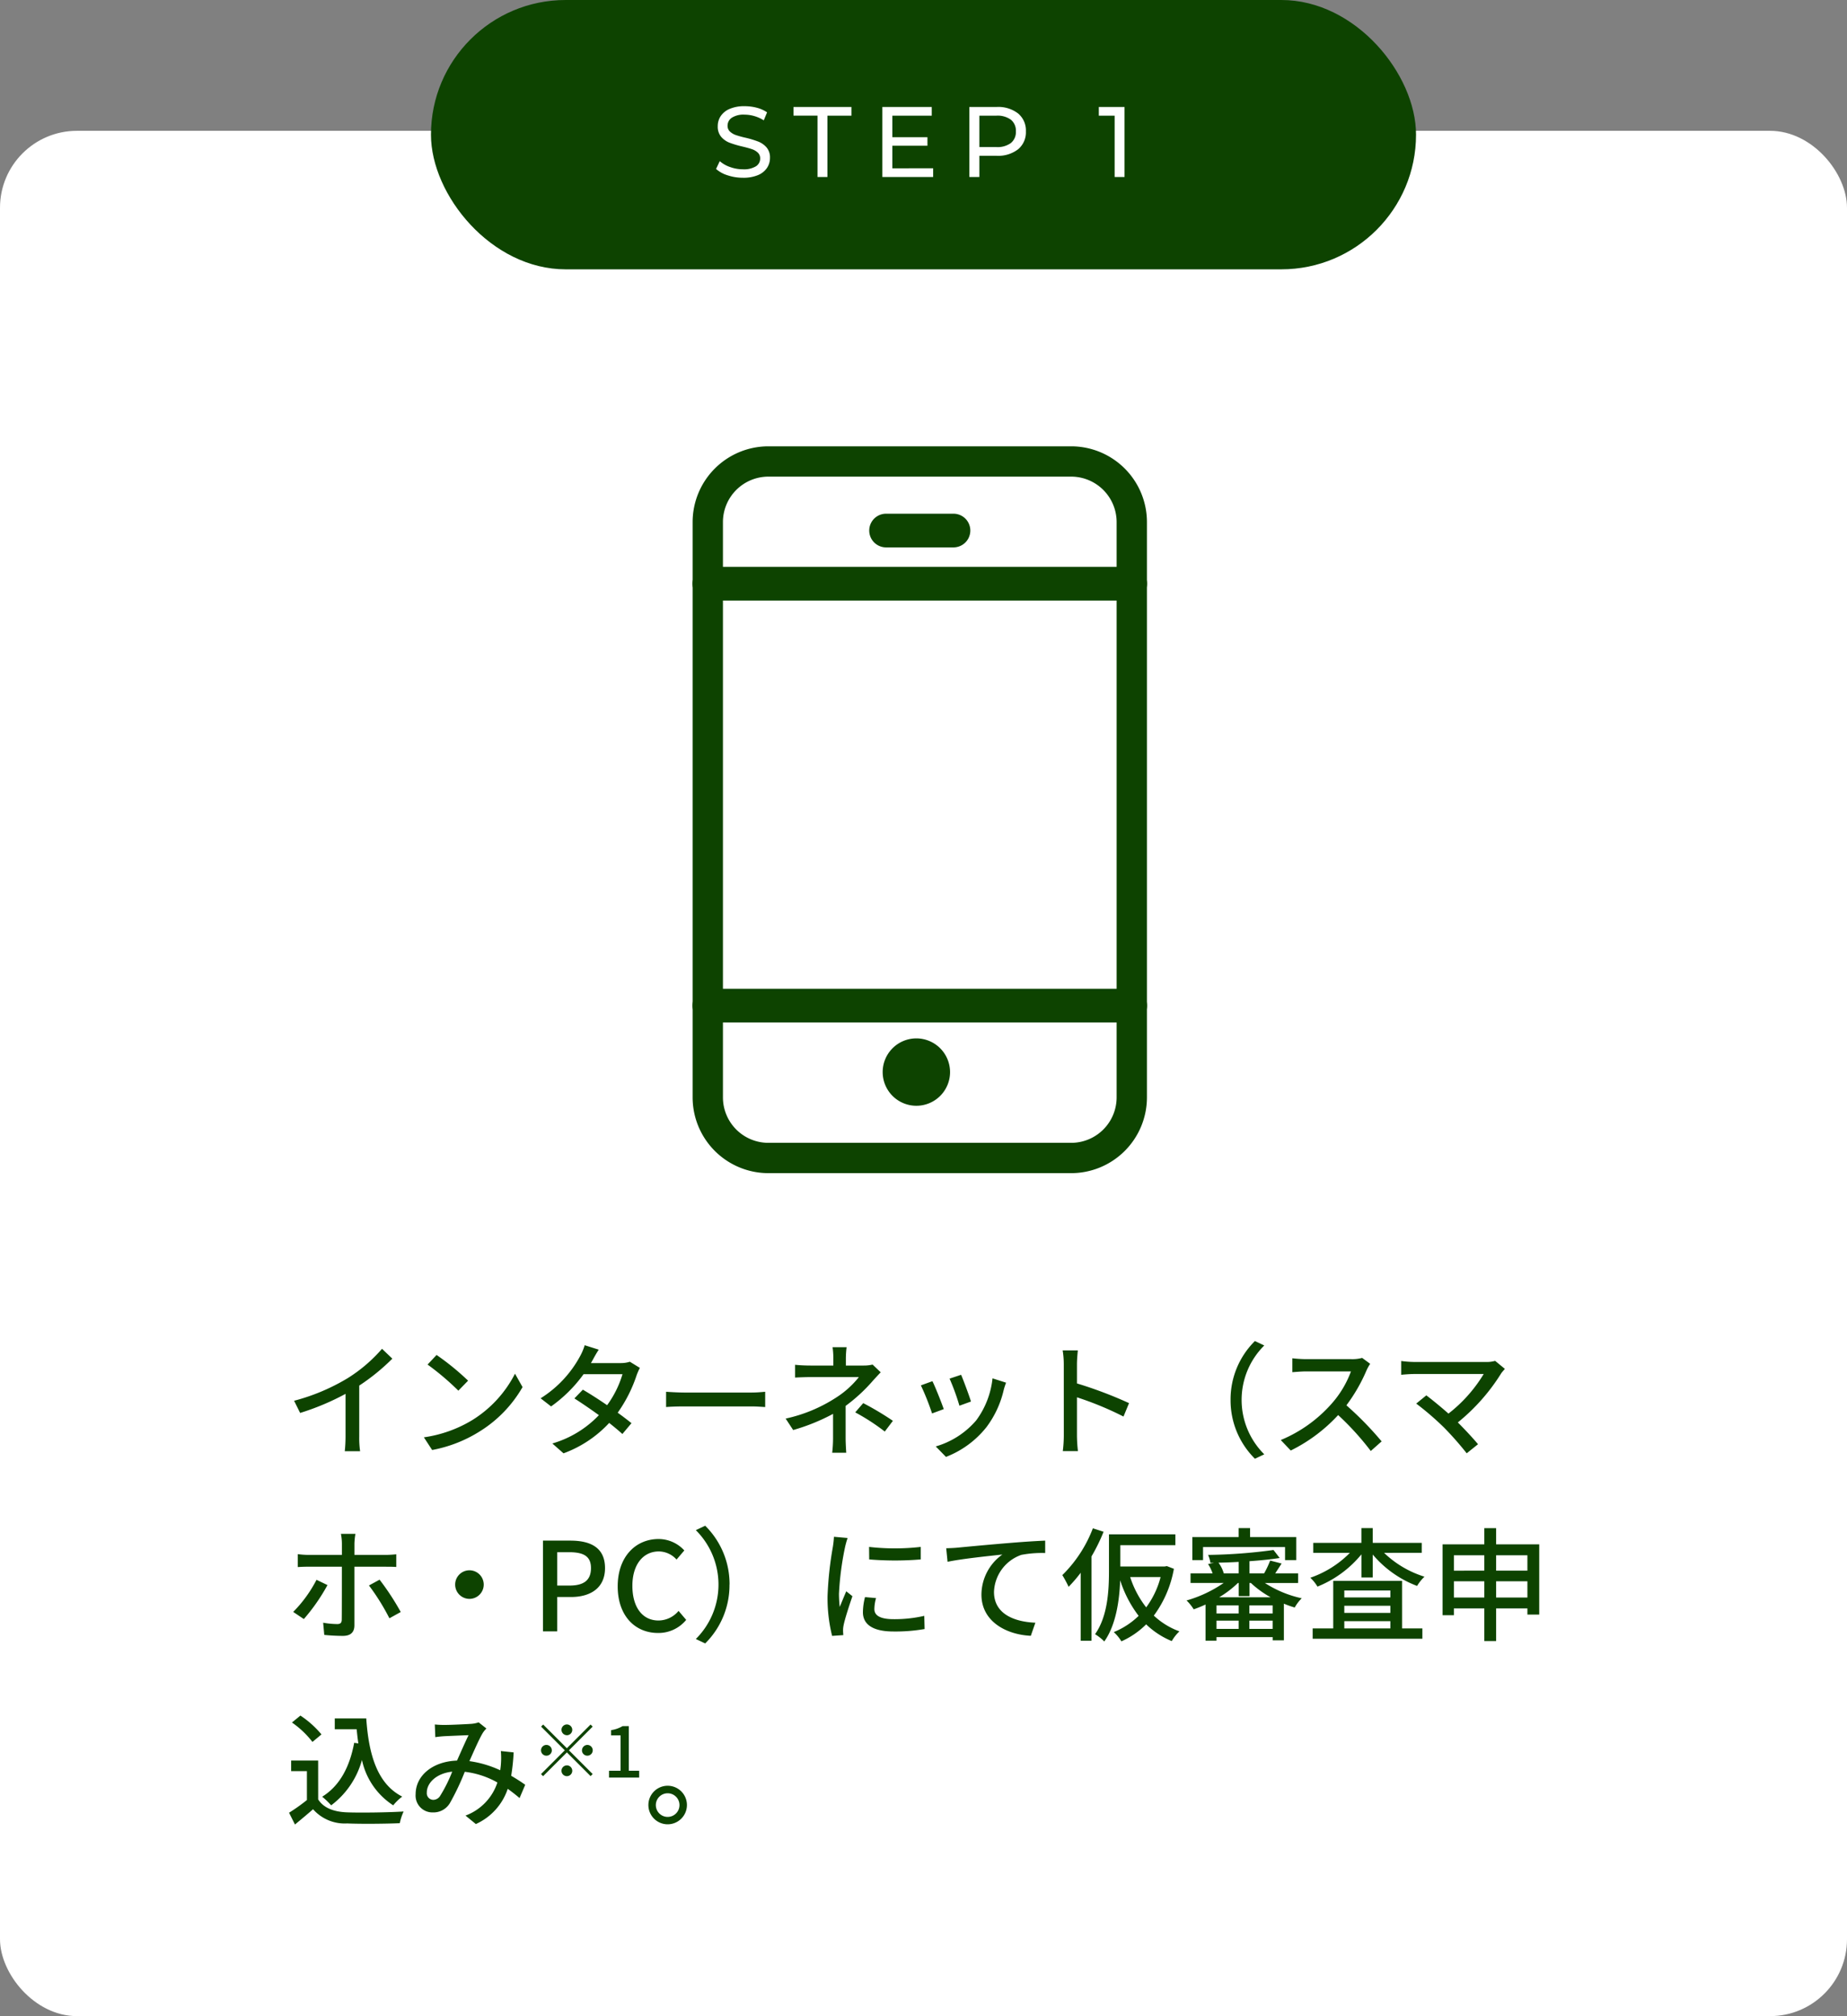
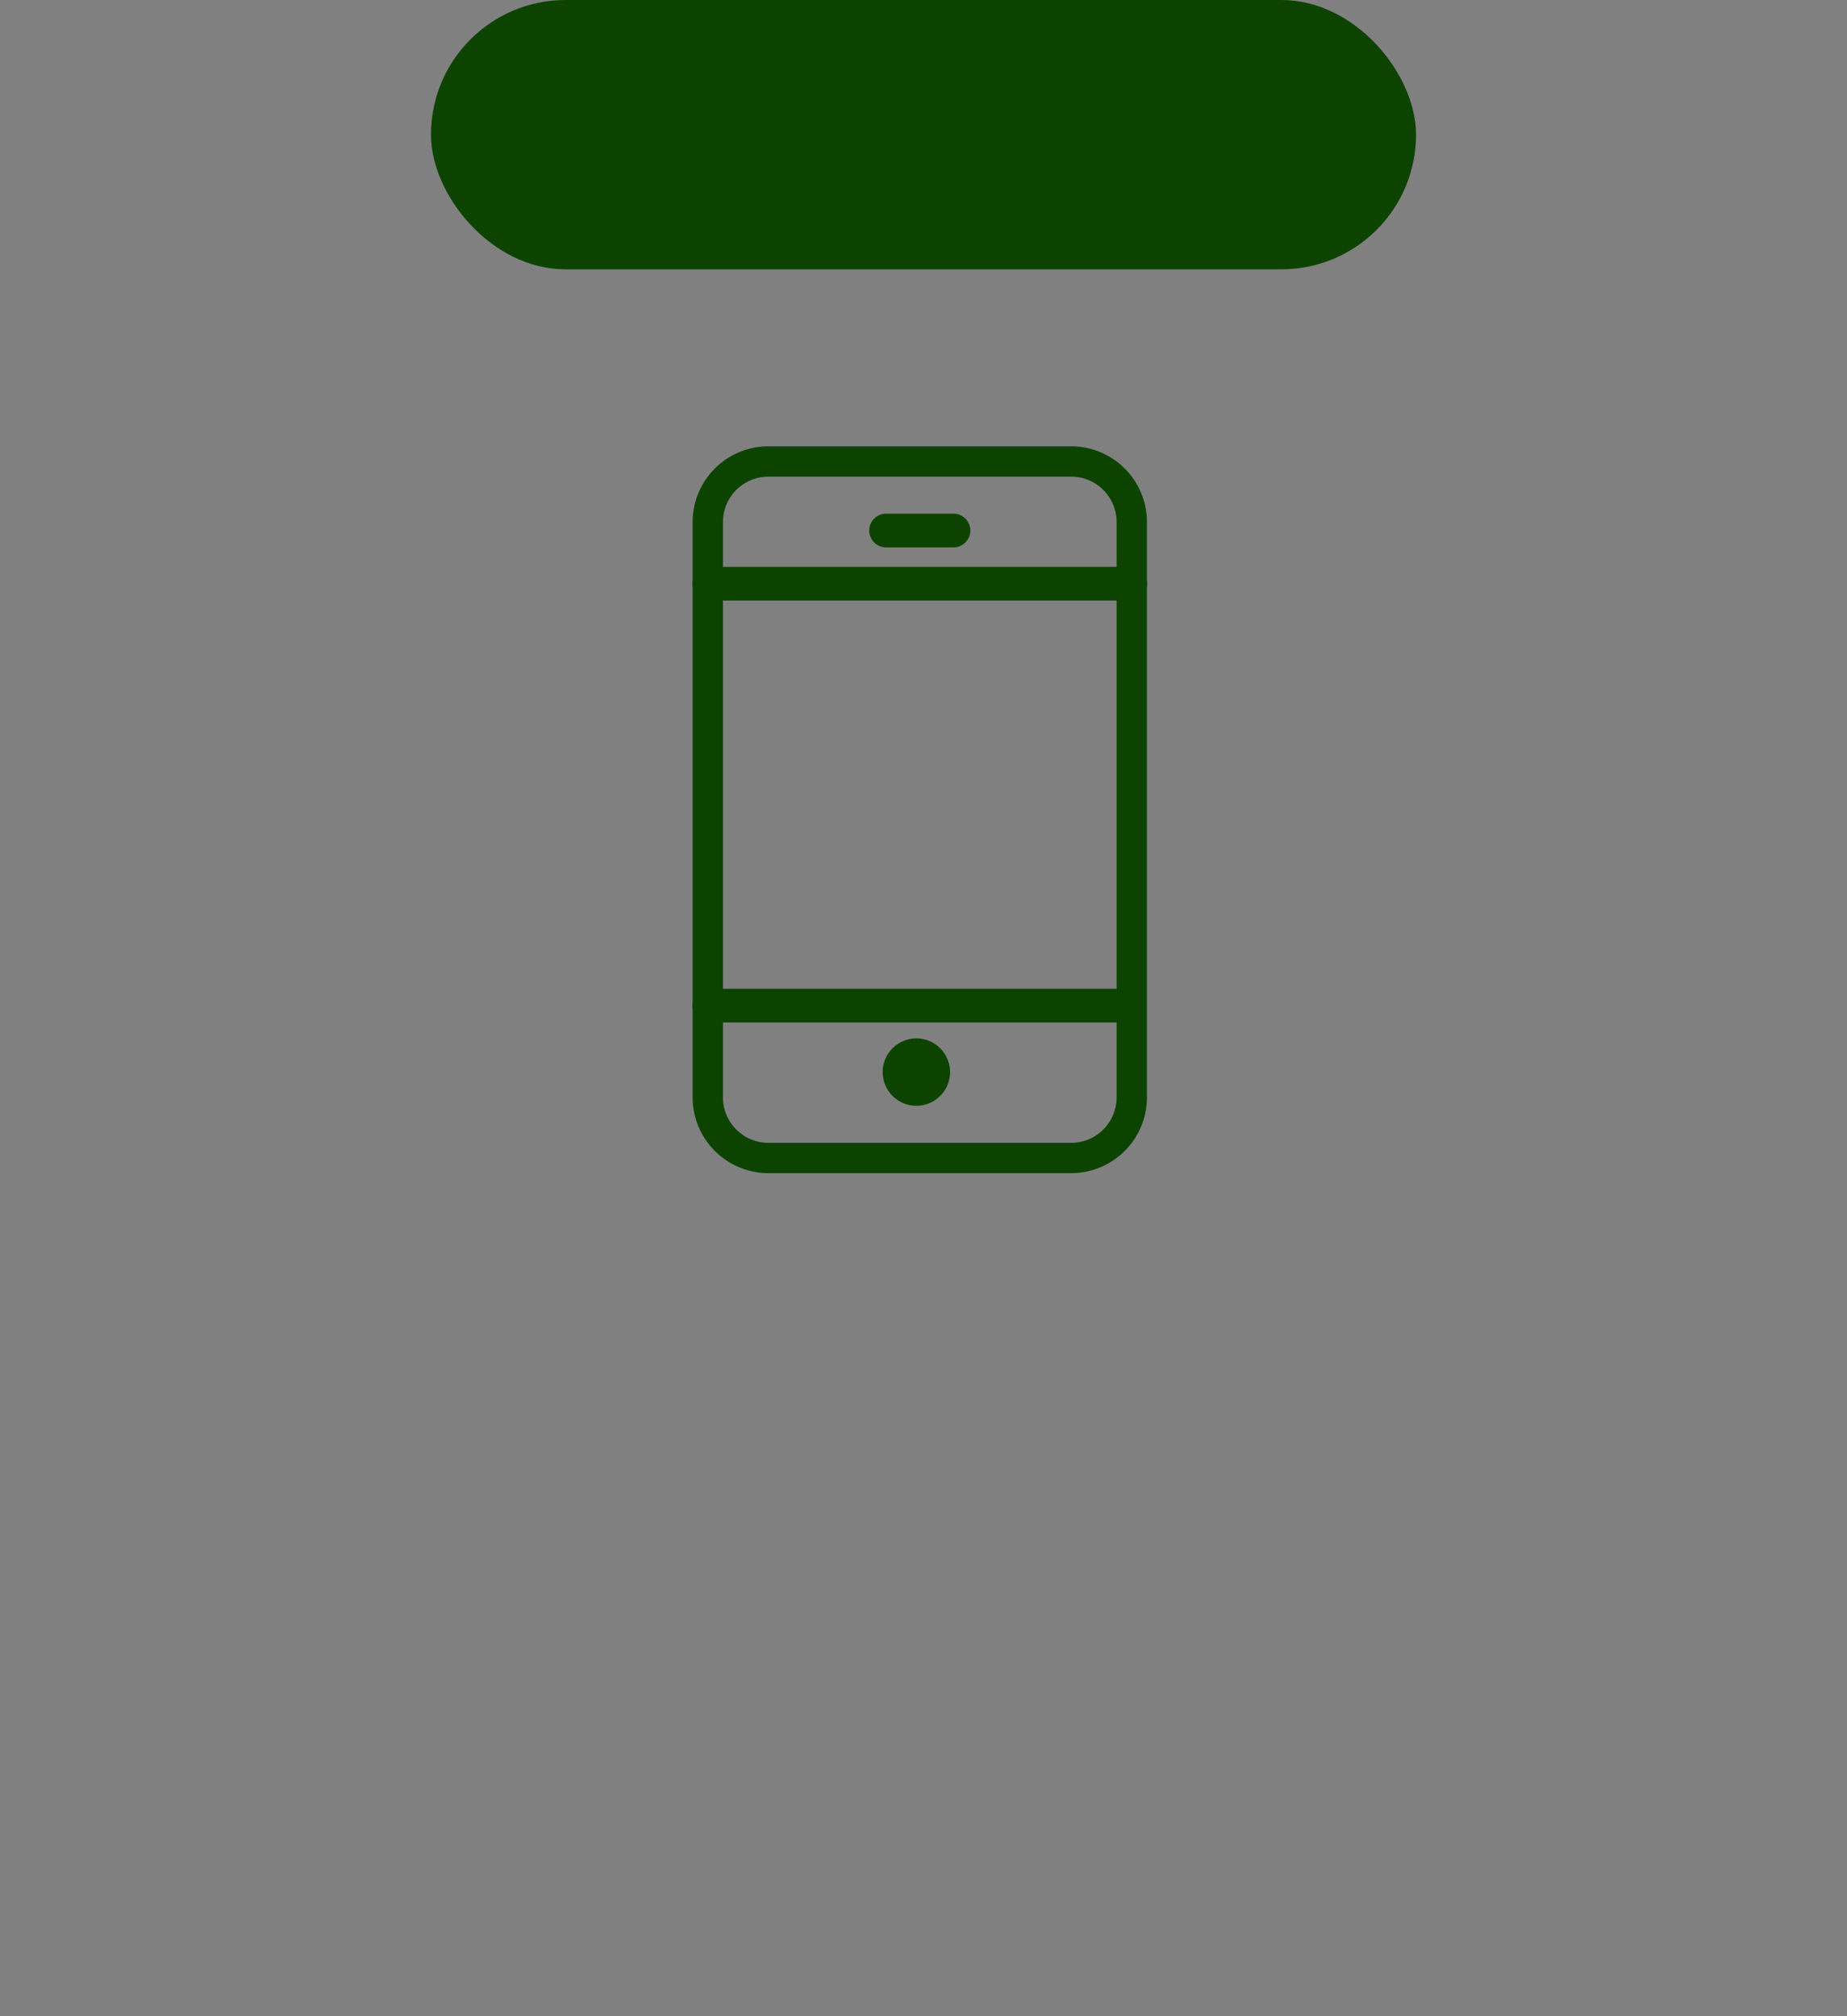
<svg xmlns="http://www.w3.org/2000/svg" width="240" height="262" viewBox="0 0 240 262">
  <rect x="0" y="0" width="240" height="262" fill="#808080" stroke="none" />
  <g id="block7_img01_pc" transform="translate(-140 -14052)">
-     <rect id="長方形_171" data-name="長方形 171" width="240" height="245" rx="10" transform="translate(140 14069)" fill="#fff" />
-     <path id="パス_10388" data-name="パス 10388" d="M1.216-5.968,2-4.384a32.736,32.736,0,0,0,5.9-2.48V-1.3a18.541,18.541,0,0,1-.1,1.888H9.792A12.032,12.032,0,0,1,9.68-1.3v-6.64a26.991,26.991,0,0,0,4.3-3.5L12.64-12.72A19.75,19.75,0,0,1,8.192-8.912,26.421,26.421,0,0,1,1.216-5.968ZM19.728-11.92,18.56-10.672a34.7,34.7,0,0,1,4,3.392l1.264-1.3A33.575,33.575,0,0,0,19.728-11.92ZM18.08-1.216,19.152.432A17.641,17.641,0,0,0,25.28-1.952,16.359,16.359,0,0,0,30.9-7.744L29.92-9.488a15.234,15.234,0,0,1-5.552,6.032A16.625,16.625,0,0,1,18.08-1.216ZM40.8-12.608l-1.824-.576a7.494,7.494,0,0,1-.608,1.44,14.673,14.673,0,0,1-5.12,5.456l1.36,1.056a18.12,18.12,0,0,0,4.224-4.192h5.056a13.114,13.114,0,0,1-2,4.032c-1.072-.736-2.192-1.456-3.152-2.016l-1.1,1.136c.928.592,2.08,1.376,3.184,2.176a13.6,13.6,0,0,1-6.048,3.68L36.224.864A15.241,15.241,0,0,0,42.16-3.088c.656.528,1.264,1.024,1.712,1.44l1.184-1.408c-.5-.4-1.12-.88-1.792-1.36a18.321,18.321,0,0,0,2.448-4.832,8.051,8.051,0,0,1,.432-.992l-1.3-.8a3.725,3.725,0,0,1-1.2.176H39.792c.064-.112.112-.208.176-.32C40.144-11.5,40.48-12.128,40.8-12.608Zm8.752,5.472v1.984c.544-.048,1.5-.08,2.384-.08h8.7c.7,0,1.44.064,1.792.08V-7.136c-.4.032-1.024.1-1.792.1h-8.7C51.072-7.04,50.08-7.1,49.552-7.136Zm23.456-5.792H71.184a9.719,9.719,0,0,1,.1,1.44v.944H68.3c-.544,0-1.44-.032-1.984-.1v1.664c.5-.032,1.44-.064,2.016-.064h6.272A12.007,12.007,0,0,1,71.6-6.352a19.61,19.61,0,0,1-6.512,2.7l.976,1.488a25.916,25.916,0,0,0,5.184-2.1V-1.1A16.658,16.658,0,0,1,71.136.784H72.96c-.032-.5-.08-1.3-.08-1.888V-5.3A21.521,21.521,0,0,0,76.4-8.544c.288-.32.7-.768,1.04-1.12l-1.056-1.008a4.729,4.729,0,0,1-1.136.128H72.912v-.944A12.77,12.77,0,0,1,73.008-12.928Zm4.96,10.96L79.024-3.36a38.253,38.253,0,0,0-3.856-2.3l-1.04,1.2A27.543,27.543,0,0,1,77.968-1.968Zm9.92-7.376-1.5.5a29.263,29.263,0,0,1,1.28,3.52l1.5-.544C88.96-6.576,88.176-8.672,87.888-9.344Zm5.84,1.024-1.76-.56A11.105,11.105,0,0,1,89.84-3.408,10.9,10.9,0,0,1,84.592-.032l1.328,1.36a12.4,12.4,0,0,0,5.264-3.872,12.826,12.826,0,0,0,2.24-4.832C93.488-7.632,93.584-7.92,93.728-8.32ZM84.16-8.512l-1.5.544A32.677,32.677,0,0,1,84.112-4.32l1.52-.56C85.328-5.76,84.528-7.776,84.16-8.512Zm17.072,7.04A16.751,16.751,0,0,1,101.1.576h1.968a18.746,18.746,0,0,1-.128-2.048V-6.416a41.9,41.9,0,0,1,6.048,2.5l.72-1.744a54.235,54.235,0,0,0-6.768-2.56v-2.5c0-.56.064-1.264.112-1.792h-1.968a11.583,11.583,0,0,1,.144,1.792ZM122.9-6.08a10.66,10.66,0,0,0,3.168,7.648L127.28.992a9.957,9.957,0,0,1-2.944-7.072,9.957,9.957,0,0,1,2.944-7.072l-1.216-.576A10.66,10.66,0,0,0,122.9-6.08Zm18.144-4.688L140-11.536a4.853,4.853,0,0,1-1.392.16h-5.936a17.119,17.119,0,0,1-1.744-.112V-9.68c.256-.016,1.12-.1,1.744-.1h5.872A13.164,13.164,0,0,1,136-5.552a17.978,17.978,0,0,1-6.576,4.688L130.72.5a21,21,0,0,0,6.16-4.608A35.907,35.907,0,0,1,141.12.56l1.408-1.248a42.527,42.527,0,0,0-4.576-4.688,21.9,21.9,0,0,0,2.624-4.56A5.523,5.523,0,0,1,141.04-10.768Zm17.5.656-1.264-1.04a4.108,4.108,0,0,1-1.232.144H146.8a13.865,13.865,0,0,1-1.728-.128v1.792c.336-.032,1.088-.1,1.728-.1h8.992A18.866,18.866,0,0,1,151.216-4.3c-1.072-.944-2.272-1.92-2.88-2.368L147.024-5.6a37.53,37.53,0,0,1,3.6,3.1,41.3,41.3,0,0,1,2.96,3.36L155.056-.32c-.64-.768-1.68-1.888-2.624-2.832a25.577,25.577,0,0,0,5.648-6.4C158.192-9.712,158.368-9.9,158.544-10.112ZM9.184,11.328H7.3a6.973,6.973,0,0,1,.128,1.248v1.488H3.136a10.532,10.532,0,0,1-1.44-.1v1.68c.448-.032.96-.048,1.456-.048H7.424v.064c0,.768,0,6.048-.016,6.8,0,.432-.176.592-.592.592a10.922,10.922,0,0,1-1.824-.176l.144,1.584a23.93,23.93,0,0,0,2.416.128c1.04,0,1.5-.5,1.5-1.376V15.6h4.032c.4,0,.944,0,1.408.032V13.984a14.158,14.158,0,0,1-1.424.08H9.056V12.592A8.6,8.6,0,0,1,9.184,11.328ZM5.552,17.984,4.128,17.3A16.989,16.989,0,0,1,1.1,21.472L2.48,22.4A24.7,24.7,0,0,0,5.552,17.984Zm6.768-.7-1.376.752A28.991,28.991,0,0,1,13.6,22.3l1.472-.816A33.369,33.369,0,0,0,12.32,17.28ZM24,16.064a1.856,1.856,0,1,0,1.856,1.856A1.857,1.857,0,0,0,24,16.064ZM33.552,24h1.856V19.536h1.776c2.56,0,4.432-1.184,4.432-3.76,0-2.656-1.872-3.568-4.5-3.568H33.552Zm1.856-5.952V13.712h1.536c1.872,0,2.848.512,2.848,2.064s-.9,2.272-2.784,2.272ZM48.5,24.208a4.65,4.65,0,0,0,3.664-1.7l-.992-1.168a3.406,3.406,0,0,1-2.608,1.248c-2.08,0-3.392-1.712-3.392-4.512,0-2.768,1.408-4.464,3.44-4.464a3.132,3.132,0,0,1,2.3,1.056l1.008-1.184A4.538,4.538,0,0,0,48.576,12c-2.976,0-5.312,2.3-5.312,6.144C43.264,22,45.536,24.208,48.5,24.208Zm9.3-6.288a10.66,10.66,0,0,0-3.168-7.648l-1.216.576a9.966,9.966,0,0,1,0,14.144l1.216.576A10.66,10.66,0,0,0,57.792,17.92Zm18.128-4.9.016,1.632a40.778,40.778,0,0,0,6.7,0V13.024A29.485,29.485,0,0,1,75.92,13.024Zm.912,6.656-1.44-.128a8.1,8.1,0,0,0-.272,1.968c0,1.552,1.248,2.5,3.968,2.5a21.952,21.952,0,0,0,4.048-.32L83.1,21.984a17.181,17.181,0,0,1-3.984.432c-1.936,0-2.5-.592-2.5-1.312A5.559,5.559,0,0,1,76.832,19.68Zm-3.7-7.808-1.776-.16a11.63,11.63,0,0,1-.144,1.328,46.172,46.172,0,0,0-.688,6.384,20.332,20.332,0,0,0,.592,5.168l1.456-.1c-.016-.192-.032-.432-.032-.592a3.128,3.128,0,0,1,.08-.736c.16-.8.72-2.512,1.136-3.728l-.8-.64c-.256.592-.576,1.376-.848,2.032a15.787,15.787,0,0,1-.1-1.712,38.371,38.371,0,0,1,.784-6.032A11.475,11.475,0,0,1,73.136,11.872ZM85.952,13.2l.176,1.76c1.776-.384,5.5-.768,7.12-.944a6.443,6.443,0,0,0-2.72,5.2c0,3.536,3.28,5.216,6.416,5.36l.592-1.7c-2.656-.112-5.376-1.088-5.376-4a5.3,5.3,0,0,1,3.552-4.816,14.272,14.272,0,0,1,3.1-.24V12.208c-1.1.048-2.7.144-4.416.288-2.944.24-5.792.512-6.96.624C87.136,13.152,86.576,13.184,85.952,13.2Zm19.056-2.592a17.006,17.006,0,0,1-3.968,6.08,16.019,16.019,0,0,1,.816,1.52,18.2,18.2,0,0,0,1.568-1.824v8.832h1.408V14.256a23.657,23.657,0,0,0,1.568-3.2Zm8.8,6.336a11.382,11.382,0,0,1-1.872,3.936,12.683,12.683,0,0,1-2.08-3.936Zm.816-1.424-.272.048h-5.776V12.8h7.152V11.392H107.1v4.736c0,2.48-.144,5.888-1.808,8.24a6.244,6.244,0,0,1,1.2.944c1.536-2.16,1.968-5.392,2.064-7.952a15.247,15.247,0,0,0,2.4,4.624,10.09,10.09,0,0,1-3.232,2.112,5.506,5.506,0,0,1,.992,1.2,10.684,10.684,0,0,0,3.216-2.208,10.523,10.523,0,0,0,3.328,2.176A5.41,5.41,0,0,1,116.256,24a9.7,9.7,0,0,1-3.328-2.048,14.444,14.444,0,0,0,2.608-6.08Zm4.7-2.48h10.656v1.7h1.456V11.744h-6V10.576h-1.488v1.168h-6.016v2.992h1.392Zm2.1,6.528a13.328,13.328,0,0,0,2.432-1.856h.1v1.712h1.408V17.712h.176a12.985,12.985,0,0,0,2.56,1.856Zm3.92,4.112V22.608h3.024V23.68Zm-4.272-1.072h2.88V23.68h-2.88Zm2.88-.928h-2.88V20.624h2.88Zm4.416,0h-3.024V20.624h3.024Zm-4.416-5.216h-1.936a4.173,4.173,0,0,0-.688-1.392c.864-.016,1.744-.048,2.624-.1Zm7.728,1.248V16.464H128.7c.256-.384.544-.832.832-1.28l-1.488-.384a11.946,11.946,0,0,1-.784,1.664h-1.9V14.88c1.456-.1,2.816-.24,3.92-.416l-.8-1.04a67.681,67.681,0,0,1-8.5.64,3.779,3.779,0,0,1,.3,1.024h.48l-.784.16a5.7,5.7,0,0,1,.592,1.216H117.7v1.248H122a16.43,16.43,0,0,1-4.816,2.272,6.237,6.237,0,0,1,.928,1.152c.5-.176,1.024-.384,1.536-.624v4.7h1.424v-.464h7.3v.416h1.456V20.4a12.316,12.316,0,0,0,1.408.5,5.17,5.17,0,0,1,.912-1.2,14.474,14.474,0,0,1-4.784-1.984Zm6,4.96h5.984v.944H137.68Zm5.984-3.984v.9H137.68v-.9Zm0,2.912H137.68v-.928h5.984Zm1.52-4.16H136.24v6.176h-2.672V24.96h14.256V23.616h-2.64Zm2.56-3.648V12.5h-6.368v-1.92H139.9V12.5h-6.256v1.3H138.4a13.306,13.306,0,0,1-5.136,3.232,5.242,5.242,0,0,1,.928,1.152,14.239,14.239,0,0,0,5.712-4.192v3.008h1.472V14.016a14.027,14.027,0,0,0,5.76,4.08,5.754,5.754,0,0,1,.96-1.2,13.238,13.238,0,0,1-5.248-3.1Zm9.664,5.808V17.488h4.064V19.6Zm-5.488,0V17.488h3.952V19.6Zm3.952-5.488v2H151.92v-2Zm5.6,0v2h-4.064v-2Zm-4.064-1.424v-2.1h-1.536v2.1h-5.424V21.9h1.472v-.88h3.952v4.24h1.536v-4.24h4.064v.8h1.536V12.688ZM6.5,35.312V36.72H9.344c.064.624.128,1.248.224,1.84l-.544-.08c-.592,3.168-1.888,5.6-4.16,7.008a9.807,9.807,0,0,1,1.168,1.12,10.956,10.956,0,0,0,4-5.9,9.321,9.321,0,0,0,4.064,5.9,6.511,6.511,0,0,1,1.168-1.136c-3.232-1.648-4.352-5.44-4.672-10.16Zm-1.728,2.08a12.564,12.564,0,0,0-2.736-2.448l-1.1.9A12.021,12.021,0,0,1,3.6,38.368Zm-.432,3.392H.832V42.16H2.88v3.76A24.119,24.119,0,0,1,.56,47.568L1.328,49.1c.832-.688,1.6-1.328,2.352-1.984A5.479,5.479,0,0,0,8.1,48.96c1.824.08,5.04.048,6.848-.032a6.777,6.777,0,0,1,.5-1.52c-2,.128-5.552.176-7.328.112-1.76-.064-3.072-.576-3.776-1.68ZM19.5,36.1l.064,1.648c.4-.064.912-.112,1.248-.128.72-.032,2.432-.112,3.072-.128-.432.88-.976,2.128-1.5,3.3-3.168.112-5.376,1.952-5.376,4.368a2.186,2.186,0,0,0,2.24,2.368,2.482,2.482,0,0,0,2.224-1.232,32.4,32.4,0,0,0,1.92-4.048,11.236,11.236,0,0,1,4.24,1.392,6.882,6.882,0,0,1-4.144,4.3l1.344,1.1a7.687,7.687,0,0,0,4.144-4.576q.84.6,1.536,1.2l.736-1.728c-.5-.352-1.1-.752-1.824-1.168a26.919,26.919,0,0,0,.32-3.04l-1.664-.176a10.352,10.352,0,0,1,.016,1.584q-.024.432-.1.912a14.053,14.053,0,0,0-4-1.184c.64-1.44,1.3-2.944,1.728-3.648a3.247,3.247,0,0,1,.48-.592l-1.008-.8a3.646,3.646,0,0,1-.928.192c-.7.048-2.64.144-3.5.144A12.144,12.144,0,0,1,19.5,36.1Zm-1.04,8.832c0-1.2,1.2-2.48,3.3-2.7a18.813,18.813,0,0,1-1.552,3.12,1.074,1.074,0,0,1-.9.544A.857.857,0,0,1,18.464,44.928Zm18.2-7.434a.7.7,0,1,0-.7-.7A.705.705,0,0,0,36.666,37.494Zm3.08-1.391-3.08,3.08-3.08-3.08-.271.271,3.08,3.08-3.089,3.089.271.271,3.089-3.089,3.08,3.08.271-.271-3.08-3.08,3.08-3.08Zm-5.04,3.35a.7.7,0,1,0-.7.7A.705.705,0,0,0,34.707,39.454Zm3.92,0a.7.7,0,1,0,.7-.7A.705.705,0,0,0,38.626,39.454Zm-1.96,1.96a.7.7,0,1,0,.7.7A.705.705,0,0,0,36.666,41.413ZM42.135,43h3.92v-.887H44.711v-5.8H43.9a4.044,4.044,0,0,1-1.493.523v.681h1.232v4.592h-1.5Zm7.621,1.064a2.5,2.5,0,1,0,0,5.008,2.5,2.5,0,0,0,0-5.008Zm0,4.048a1.536,1.536,0,1,1,1.536-1.536A1.536,1.536,0,0,1,49.756,48.112Z" transform="translate(177 14240)" fill="#0d4300" />
    <g id="グループ_799" data-name="グループ 799" transform="translate(-68 10337.303)">
      <g id="グループ_120" data-name="グループ 120" transform="translate(298 3772.697)">
        <g id="グループ_100" data-name="グループ 100" transform="translate(0 15.665)">
          <g id="グループ_99" data-name="グループ 99">
            <path id="パス_74" data-name="パス 74" d="M153.066,85.333h-55.1a2.2,2.2,0,0,0,0,4.378h55.1a2.2,2.2,0,0,0,0-4.378Z" transform="translate(-96 -85.333)" fill="#0d4300" />
          </g>
        </g>
        <g id="グループ_102" data-name="グループ 102" transform="translate(24.695 76.941)">
          <g id="グループ_101" data-name="グループ 101" transform="translate(0)">
            <path id="パス_75" data-name="パス 75" d="M239.045,426.667a4.378,4.378,0,1,0,4.378,4.378A4.386,4.386,0,0,0,239.045,426.667Z" transform="translate(-234.667 -426.667)" fill="#0d4300" />
          </g>
        </g>
        <g id="グループ_104" data-name="グループ 104" transform="translate(22.949 8.757)">
          <g id="グループ_103" data-name="グループ 103" transform="translate(0)">
            <path id="パス_76" data-name="パス 76" d="M234.945,42.667h-8.757a2.189,2.189,0,1,0,0,4.378h8.757a2.189,2.189,0,0,0,0-4.378Z" transform="translate(-223.999 -42.667)" fill="#0d4300" />
          </g>
        </g>
        <g id="グループ_106" data-name="グループ 106" transform="translate(0 0)">
          <g id="グループ_105" data-name="グループ 105">
            <path id="パス_77" data-name="パス 77" d="M145.195,0H105.839A9.853,9.853,0,0,0,96,9.839V84.615a9.853,9.853,0,0,0,9.839,9.839h39.356a9.853,9.853,0,0,0,9.839-9.839V9.839A9.853,9.853,0,0,0,145.195,0Zm5.9,84.615a5.911,5.911,0,0,1-5.9,5.9H105.839a5.91,5.91,0,0,1-5.9-5.9V9.839a5.91,5.91,0,0,1,5.9-5.9h39.356a5.911,5.911,0,0,1,5.9,5.9V84.615Z" transform="translate(-96)" fill="#0d4300" />
          </g>
        </g>
        <g id="グループ_108" data-name="グループ 108" transform="translate(0 70.494)">
          <g id="グループ_107" data-name="グループ 107">
-             <path id="パス_78" data-name="パス 78" d="M153.066,384h-55.1a2.2,2.2,0,0,0,0,4.378h55.1a2.2,2.2,0,0,0,0-4.378Z" transform="translate(-96 -384)" fill="#0d4300" />
+             <path id="パス_78" data-name="パス 78" d="M153.066,384h-55.1a2.2,2.2,0,0,0,0,4.378h55.1Z" transform="translate(-96 -384)" fill="#0d4300" />
          </g>
        </g>
      </g>
    </g>
    <g id="グループ_797" data-name="グループ 797" transform="translate(0 9329)">
      <rect id="長方形_169" data-name="長方形 169" width="128" height="35" rx="17.5" transform="translate(196 4723)" fill="#0d4300" />
-       <path id="パス_10394" data-name="パス 10394" d="M-23.472.1a6.228,6.228,0,0,1-1.983-.318,4.071,4.071,0,0,1-1.5-.825l.481-1.014a3.983,3.983,0,0,0,1.333.761A4.9,4.9,0,0,0-23.472-1a3.009,3.009,0,0,0,1.69-.383,1.182,1.182,0,0,0,.559-1.02,1,1,0,0,0-.306-.76,2.043,2.043,0,0,0-.754-.448q-.448-.156-1.267-.351a13.062,13.062,0,0,1-1.658-.494,2.741,2.741,0,0,1-1.079-.76A2.031,2.031,0,0,1-26.735-6.6a2.343,2.343,0,0,1,.384-1.313,2.634,2.634,0,0,1,1.163-.936A4.719,4.719,0,0,1-23.25-9.2,6.129,6.129,0,0,1-21.665-9a4.22,4.22,0,0,1,1.339.6l-.429,1.04a4.706,4.706,0,0,0-1.222-.553A4.561,4.561,0,0,0-23.25-8.1a2.807,2.807,0,0,0-1.658.4,1.234,1.234,0,0,0-.552,1.04,1,1,0,0,0,.312.76,2.164,2.164,0,0,0,.774.455,12.085,12.085,0,0,0,1.254.345A12.707,12.707,0,0,1-21.47-4.6a2.779,2.779,0,0,1,1.073.754,1.986,1.986,0,0,1,.448,1.365,2.324,2.324,0,0,1-.39,1.307,2.612,2.612,0,0,1-1.183.936A4.893,4.893,0,0,1-23.472.1Zm9.7-8.073h-3.12V-9.1h7.527v1.131h-3.12V0h-1.287ZM1.254-1.131V0h-6.6V-9.1H1.072v1.131H-4.05v2.8H.513v1.105H-4.05v2.938ZM9.509-9.1a4.216,4.216,0,0,1,2.782.845,2.866,2.866,0,0,1,1.014,2.327A2.866,2.866,0,0,1,12.291-3.6a4.216,4.216,0,0,1-2.782.845H7.26V0H5.96V-9.1ZM9.47-3.887a2.934,2.934,0,0,0,1.885-.527,1.836,1.836,0,0,0,.65-1.514,1.836,1.836,0,0,0-.65-1.515A2.934,2.934,0,0,0,9.47-7.969H7.26v4.082ZM26.123-9.1V0H24.836V-7.969H22.782V-9.1Z" transform="translate(260 4746)" fill="#fff" />
    </g>
  </g>
</svg>